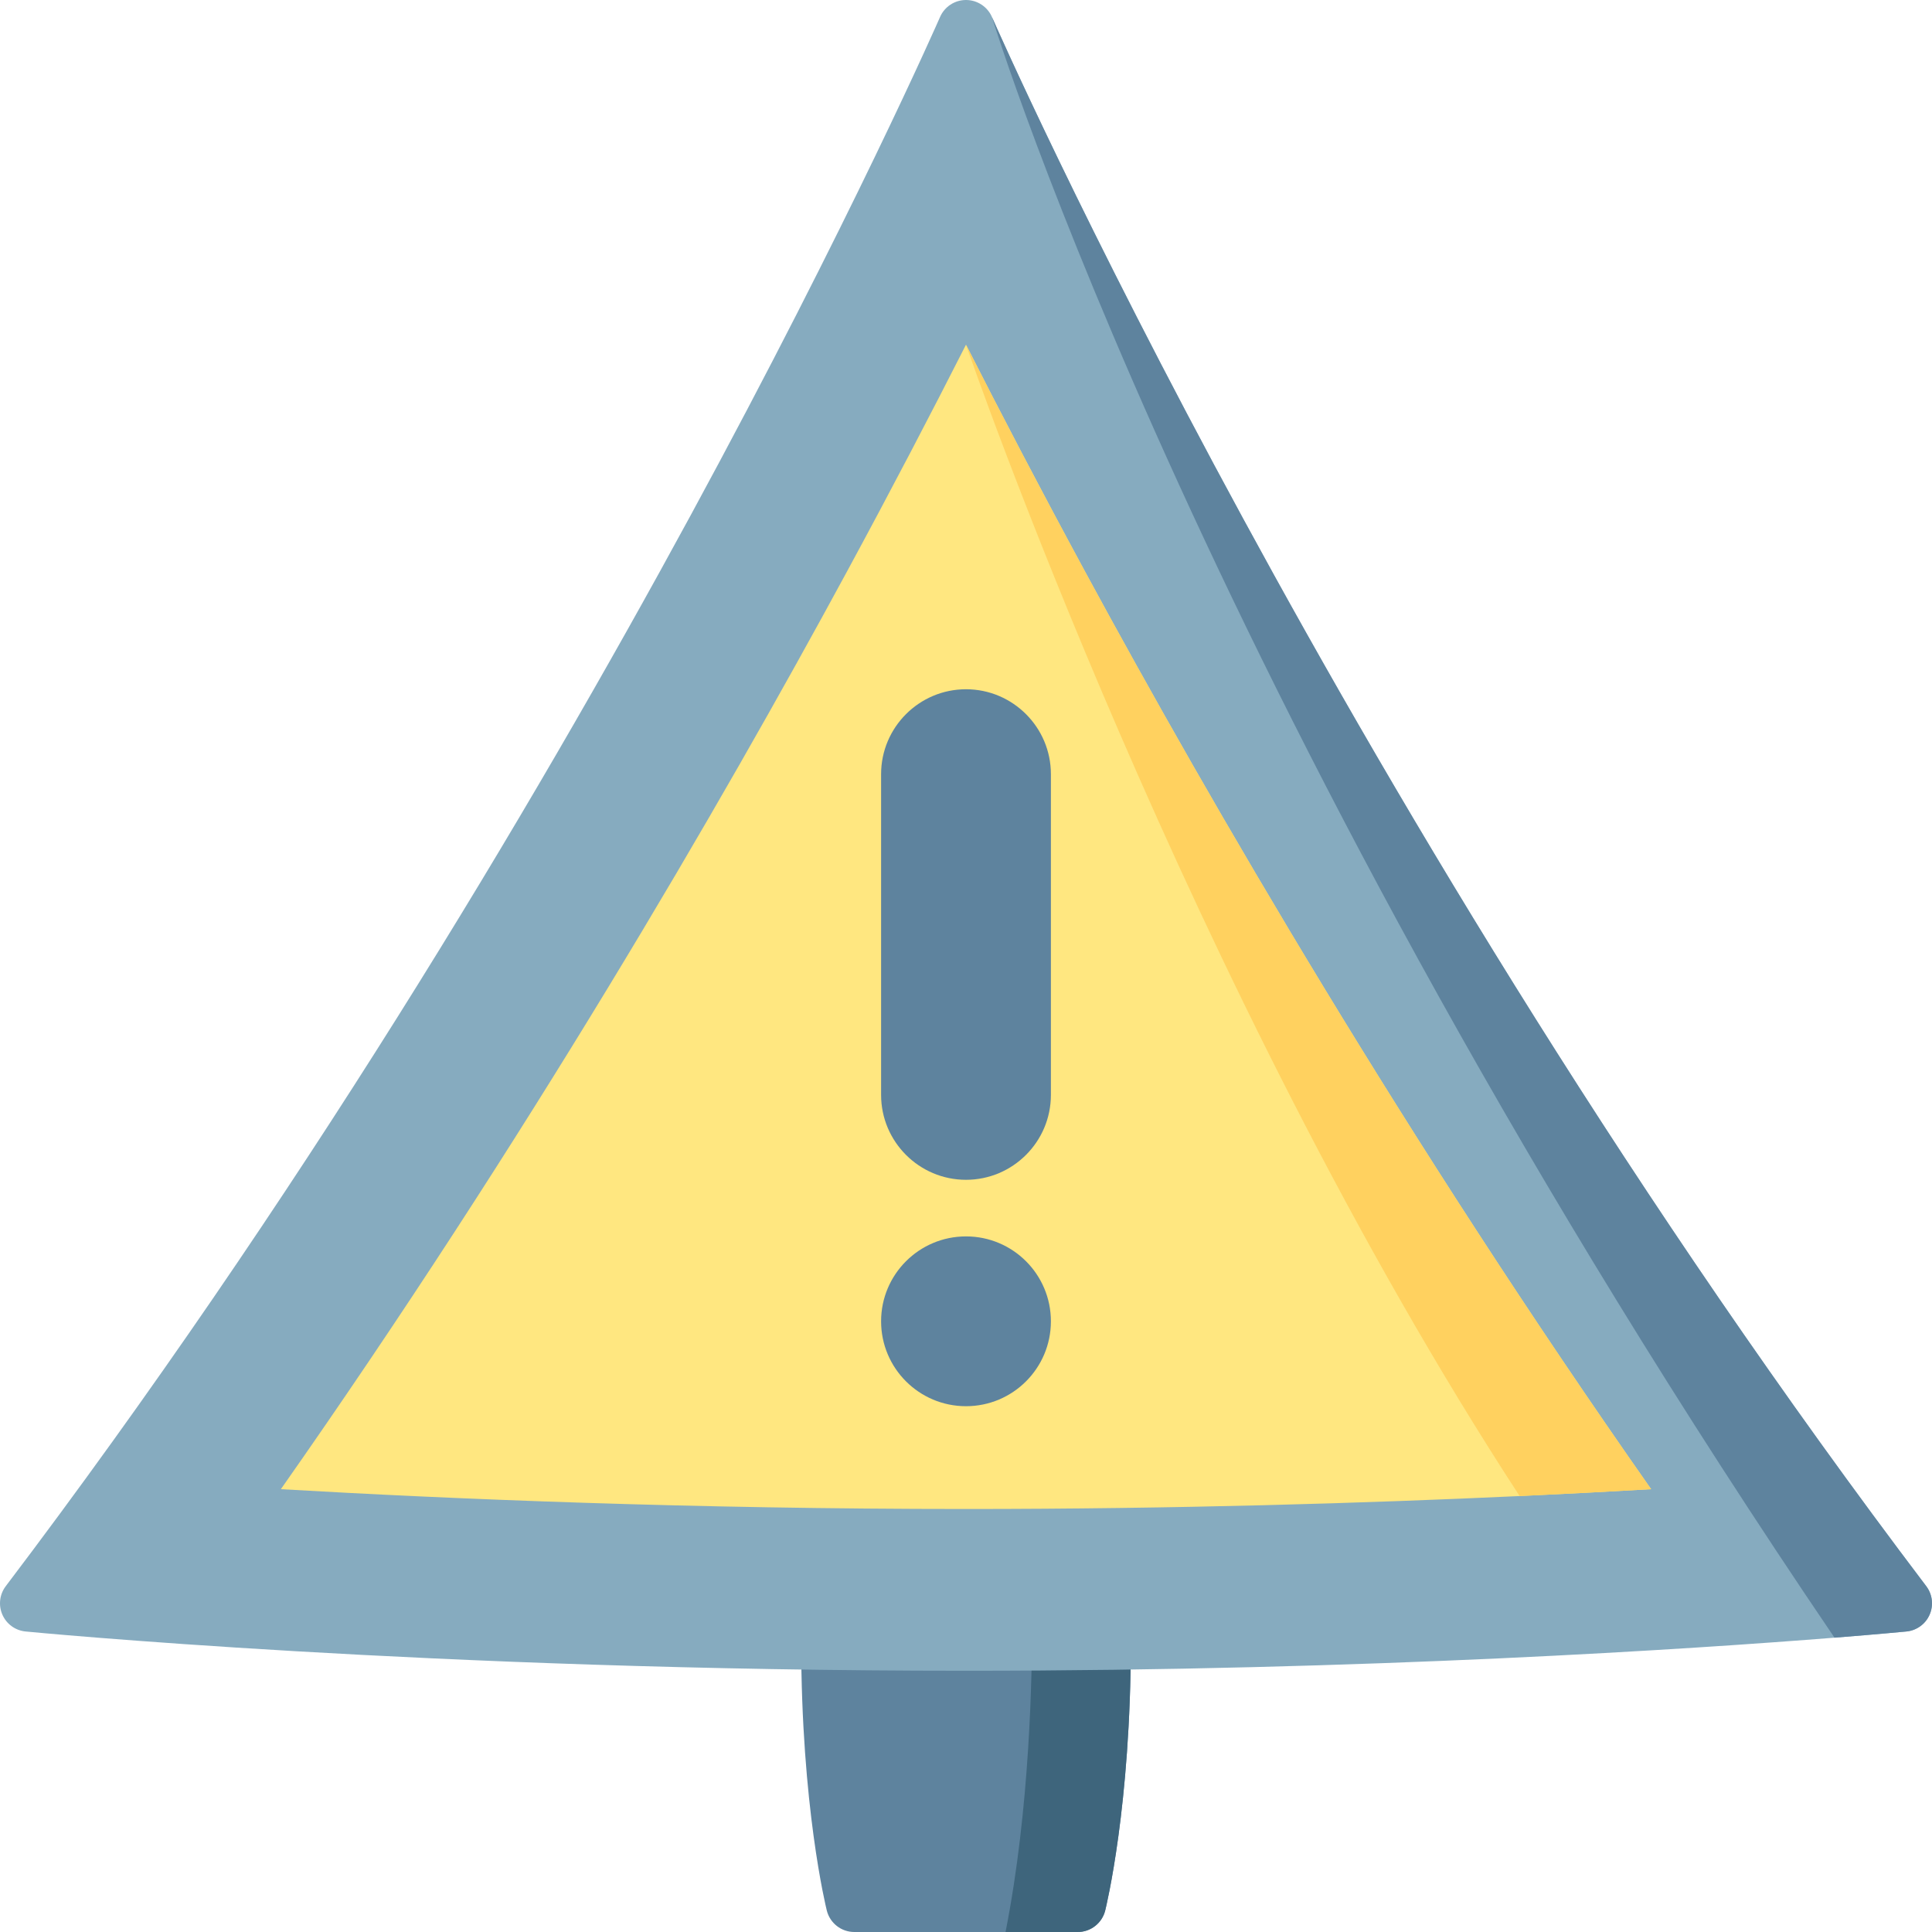
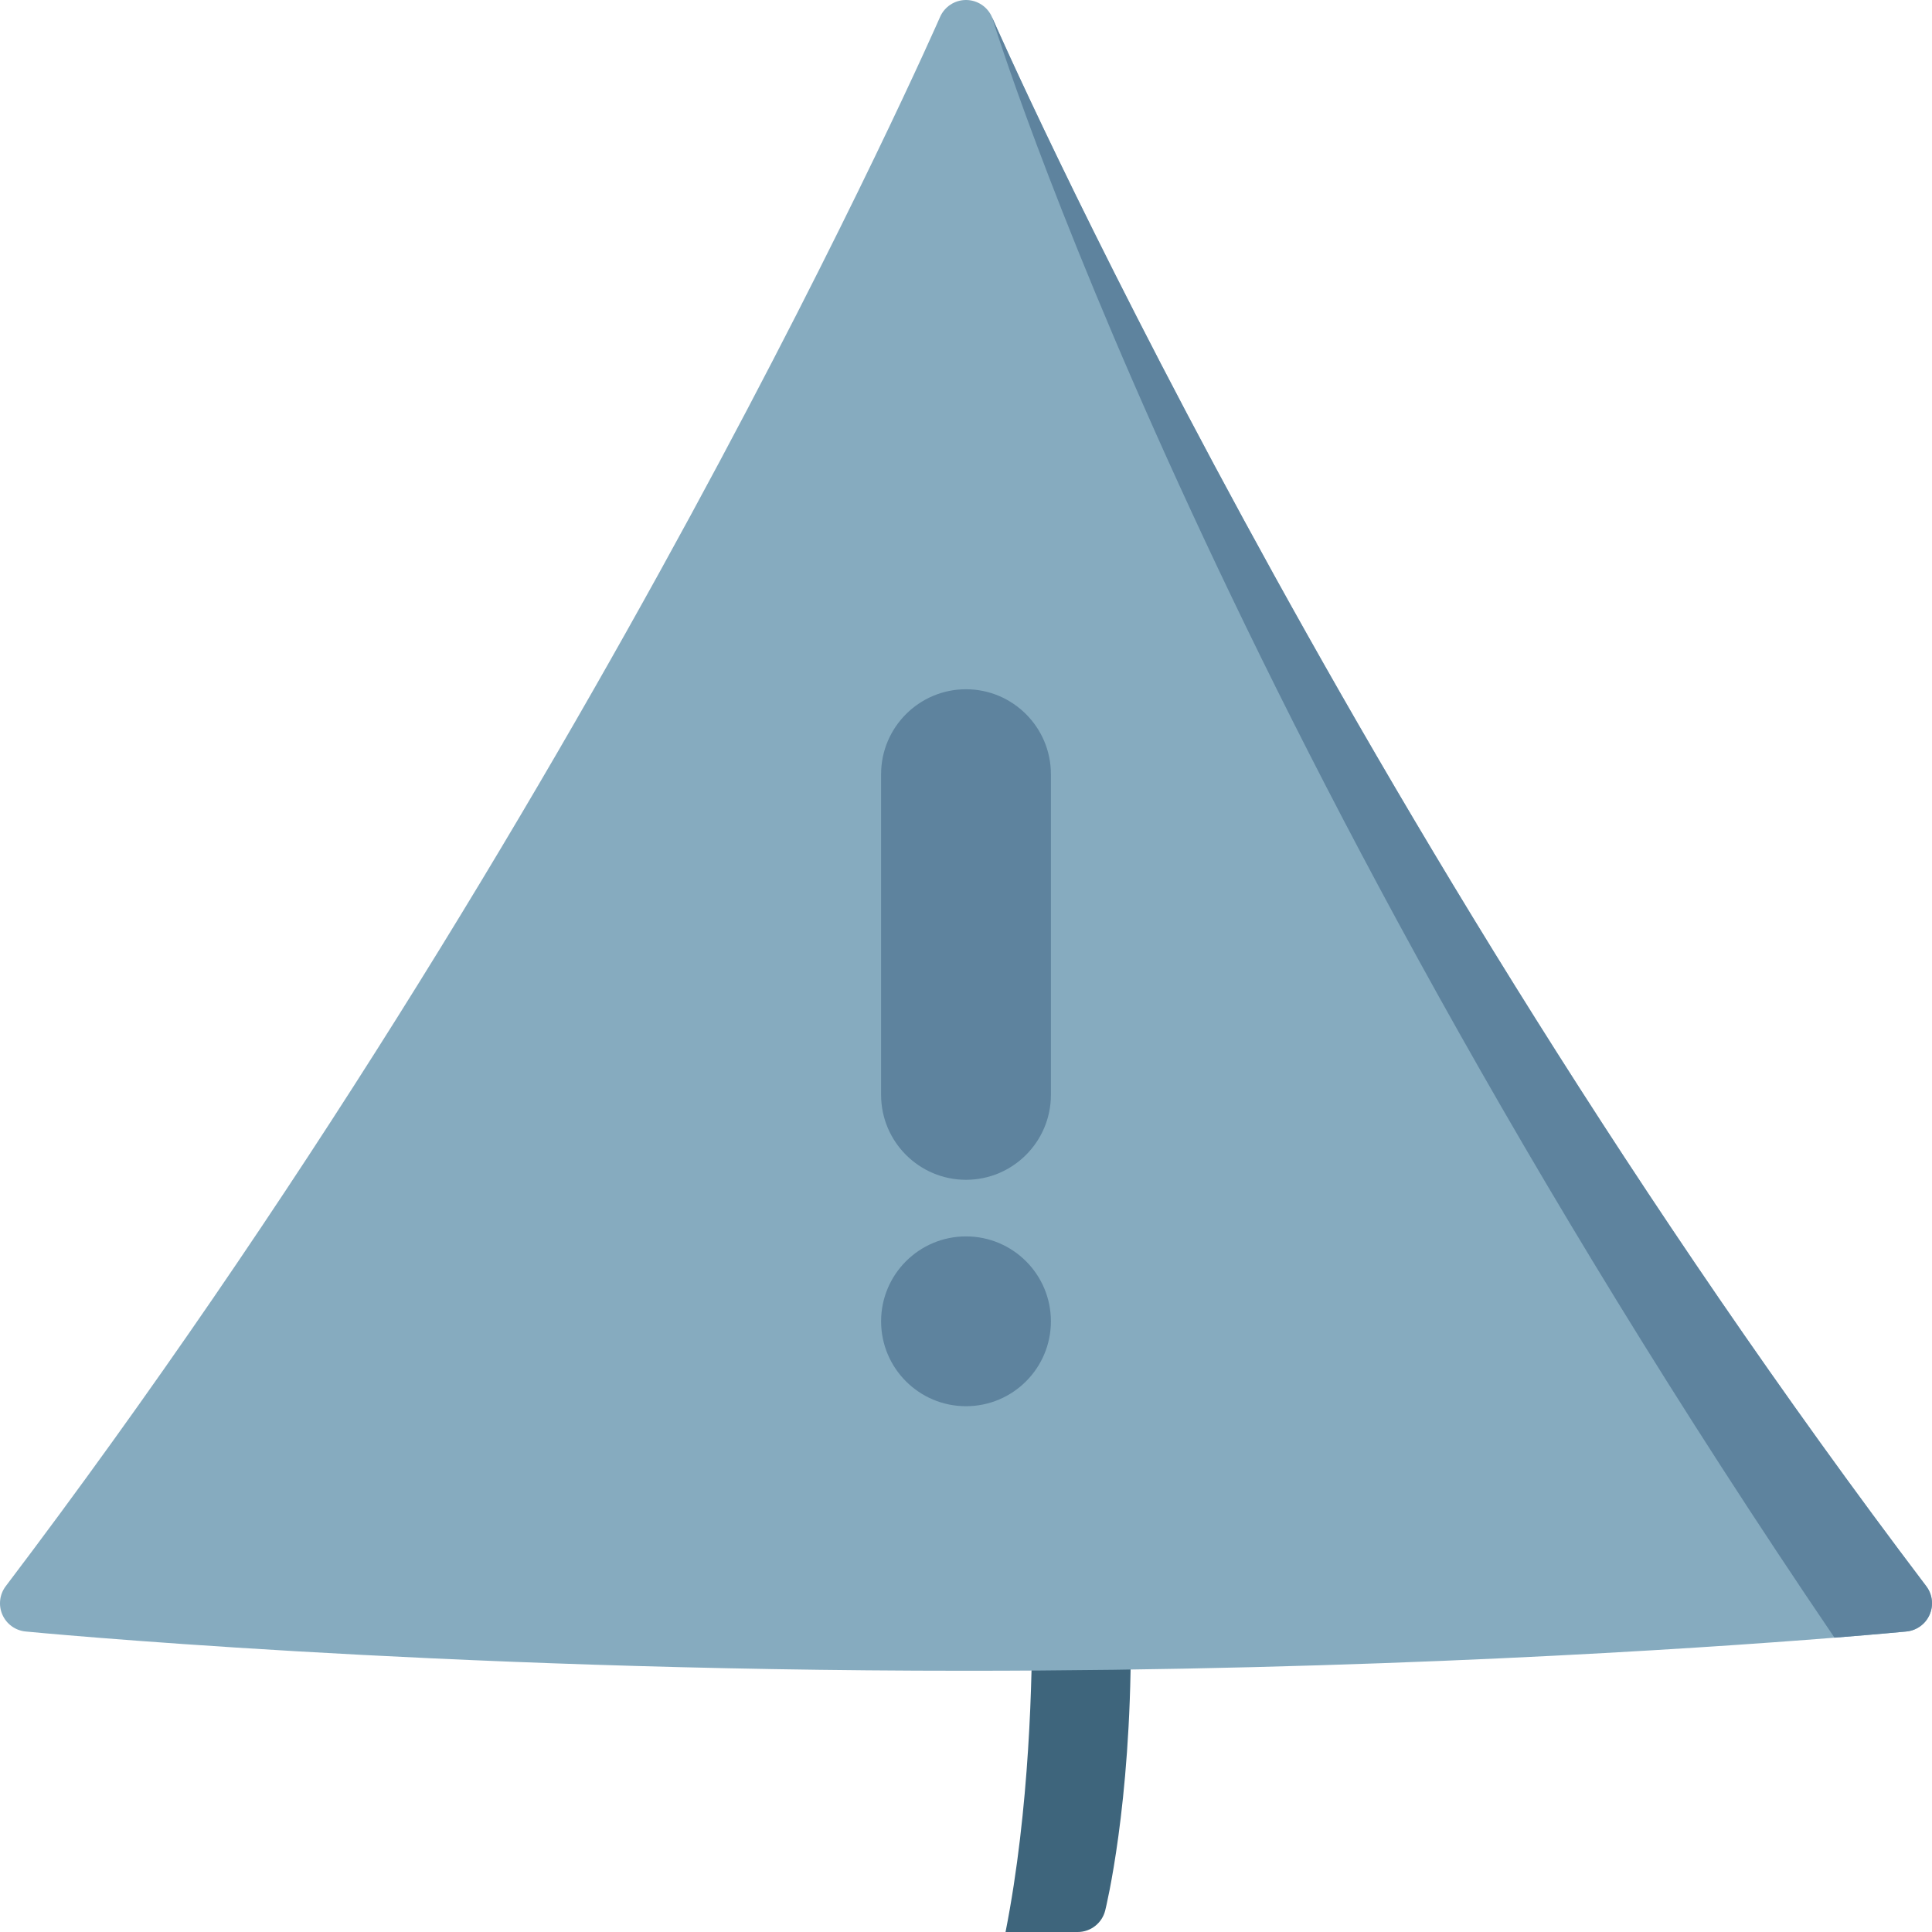
<svg xmlns="http://www.w3.org/2000/svg" id="Layer_1" enable-background="new 0 0 512 512" height="512" viewBox="0 0 512 512" width="512">
  <g>
-     <path d="m299.68 435.05c0 43.51-6.52 70.15-6.79 71.26-.84 3.34-3.84 5.69-7.28 5.69h-59.22c-3.44 0-6.44-2.35-7.28-5.69-.27-1.11-6.79-27.75-6.79-71.26 0-4.14 3.36-7.5 7.5-7.5h72.36c4.14 0 7.5 3.36 7.5 7.5z" fill="#5e839e" />
    <path d="m299.68 435.05c0 43.51-6.52 70.15-6.79 71.26-.84 3.34-3.84 5.69-7.28 5.69h-19.13c6.45-32.65 7.12-68.08 7.03-84.45h18.67c4.14 0 7.5 3.36 7.5 7.5z" fill="#3e657c" />
    <path d="m511.369 427.9c-1.09 2.49-3.43 4.19-6.13 4.46-.26.02-6.97.68-19.08 1.64-36.76 2.93-123.31 8.77-230.16 8.77-142.02 0-248.179-10.31-249.239-10.41-2.7-.27-5.04-1.97-6.13-4.46s-.75-5.37.89-7.54c154.64-204.11 246.69-413.76 247.6-415.85 1.19-2.74 3.9-4.51 6.88-4.51s5.69 1.77 6.88 4.51c0 0 0 .01.01.03 1.56 3.56 93.5 212.44 247.589 415.82 1.64 2.17 1.98 5.05.89 7.54z" fill="#86abbf" />
-     <path d="m511.369 427.9c-1.09 2.49-3.43 4.19-6.13 4.46-.26.02-6.97.68-19.08 1.64-166.429-245.13-222.399-426.62-223.269-429.46 1.56 3.56 93.5 212.44 247.589 415.82 1.64 2.17 1.98 5.05.89 7.54z" fill="#5e839e" />
-     <path d="m287.55 151.48c-12.01-22.18-22.54-42.38-31.54-60.11-.01-.02-.01-.03-.01-.03-9 17.74-19.53 37.95-31.55 60.14-33.78 62.35-85.06 150.6-150.02 243.17 45.52 2.64 108.96 5.25 181.57 5.25 55.59 0 105.81-1.53 146.72-3.43 12.53-.58 24.18-1.2 34.85-1.82-64.96-92.57-116.24-180.82-150.02-243.17z" fill="#ffe780" />
+     <path d="m511.369 427.9c-1.09 2.49-3.43 4.19-6.13 4.46-.26.02-6.97.68-19.08 1.64-166.429-245.13-222.399-426.62-223.269-429.46 1.56 3.56 93.5 212.44 247.589 415.82 1.64 2.17 1.98 5.05.89 7.54" fill="#5e839e" />
    <circle cx="256" cy="350.159" fill="#5e839e" r="22.5" />
    <path d="m256 182.659c-12.407 0-22.5 10.093-22.5 22.5v85c0 12.407 10.093 22.5 22.5 22.5s22.5-10.093 22.5-22.5v-85c0-12.407-10.093-22.5-22.5-22.5z" fill="#5e839e" />
-     <path d="m437.57 394.65c-10.67.62-22.32 1.24-34.85 1.82-87.91-134.83-145.8-302.47-146.71-305.1 9 17.73 19.53 37.93 31.54 60.11 33.78 62.35 85.06 150.6 150.02 243.17z" fill="#ffd15f" />
  </g>
</svg>